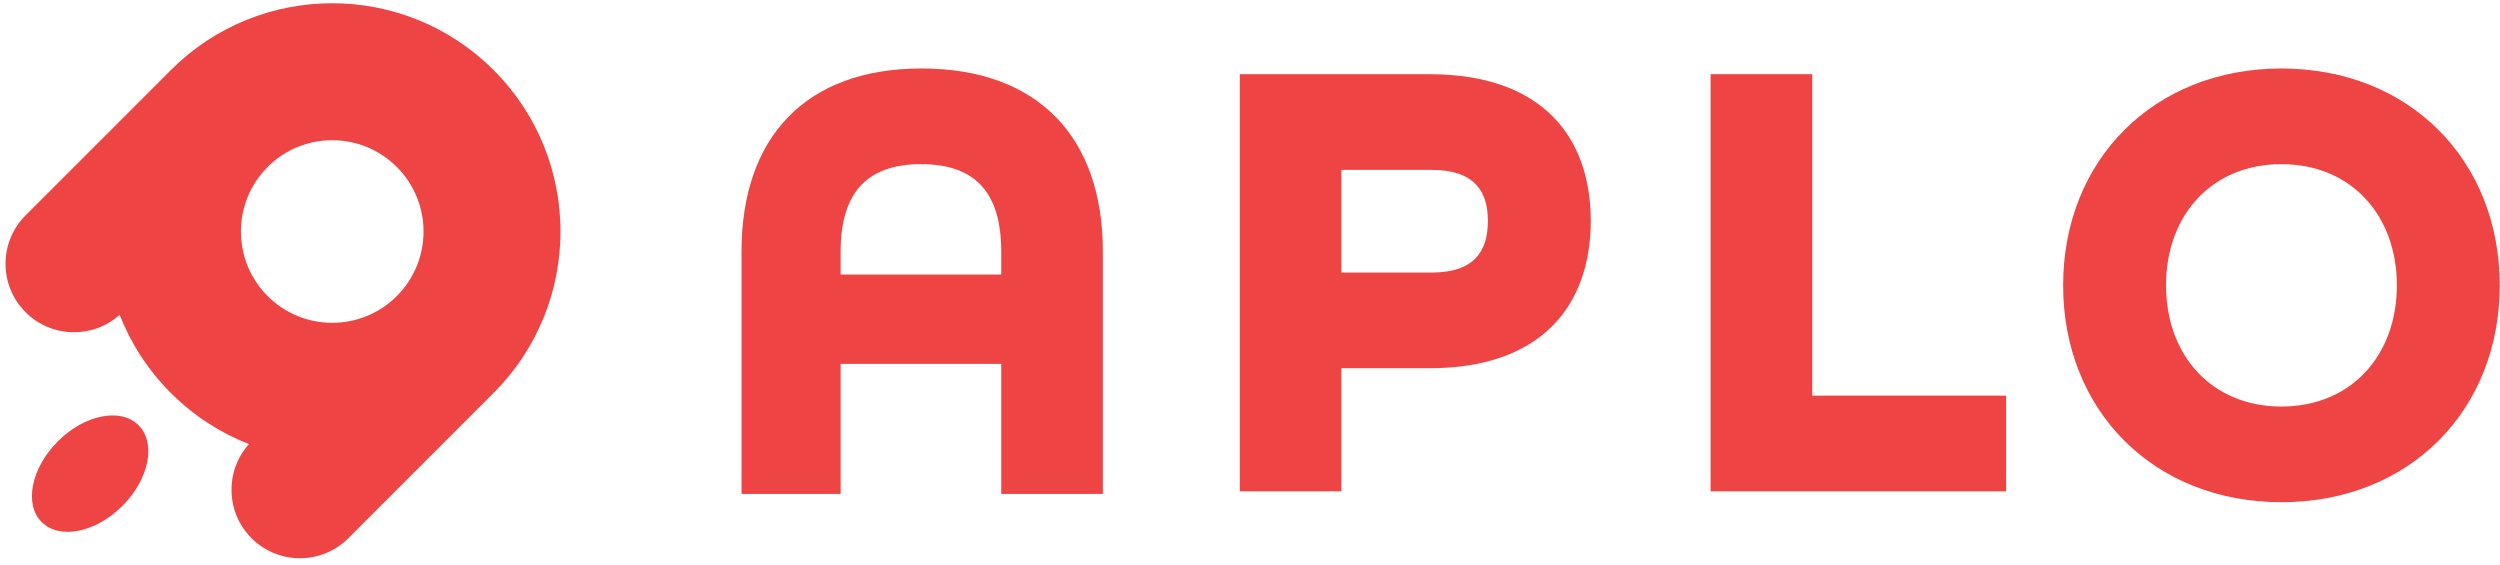
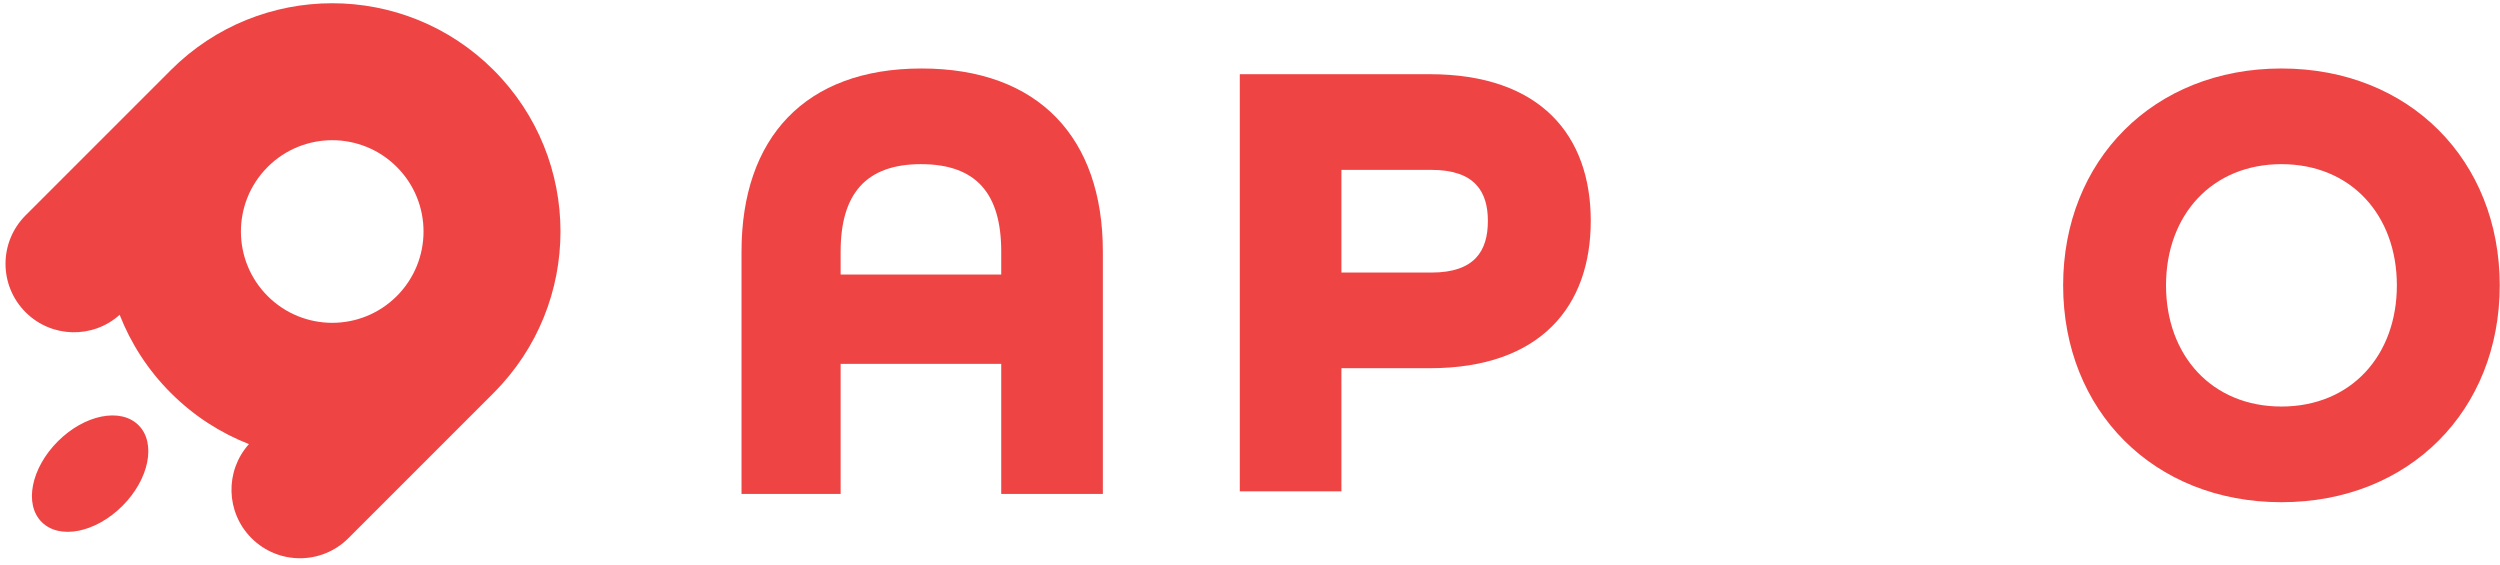
<svg xmlns="http://www.w3.org/2000/svg" fill="none" height="100%" overflow="visible" preserveAspectRatio="none" style="display: block;" viewBox="0 0 177 40" width="100%">
  <g id="logo">
    <g id="symbol">
      <path d="M12.094 4.963C18.405 -1.348 28.638 -1.348 34.949 4.963C41.261 11.274 41.26 21.506 34.949 27.818L34.95 27.819L24.665 38.104C22.772 39.997 19.702 39.997 17.809 38.104C15.979 36.274 15.917 33.346 17.624 31.442C15.61 30.654 13.721 29.447 12.094 27.82C10.466 26.192 9.26 24.303 8.472 22.289C6.568 23.996 3.641 23.935 1.811 22.105C-0.083 20.212 -0.083 17.142 1.811 15.248L12.021 5.038C12.045 5.013 12.069 4.988 12.094 4.963ZM4.095 31.247C5.988 29.354 8.546 28.843 9.809 30.105C11.071 31.367 10.56 33.925 8.666 35.819C6.773 37.712 4.215 38.224 2.952 36.961C1.69 35.699 2.202 33.141 4.095 31.247ZM28.093 11.82C25.569 9.296 21.476 9.295 18.951 11.819L18.952 11.82L18.911 11.86C16.426 14.387 16.439 18.451 18.95 20.962C21.475 23.487 25.568 23.487 28.093 20.962C30.617 18.438 30.617 14.344 28.093 11.82Z" fill="#EF4444" id="Union" />
    </g>
    <g id="APLO">
      <path d="M161.526 35.556C152.466 35.556 146.07 29.053 146.07 20.202C146.07 11.351 152.466 4.849 161.526 4.849C170.586 4.849 176.981 11.351 176.981 20.202C176.981 29.053 170.586 35.556 161.526 35.556ZM161.526 28.782C166.456 28.782 169.698 25.169 169.698 20.202C169.698 15.235 166.456 11.622 161.526 11.622C156.596 11.622 153.354 15.235 153.354 20.202C153.354 25.169 156.596 28.782 161.526 28.782Z" fill="#EF4444" id="Vector" />
-       <path d="M121.111 34.786V5.253H128.306V28.012H142.03V34.786H121.111Z" fill="#EF4444" id="Vector_2" />
      <path d="M87.777 34.786V5.253H101.212C109.117 5.253 112.626 9.633 112.626 15.639C112.626 21.645 109.117 26.07 101.212 26.07H94.972V34.786H87.777ZM94.972 19.297H101.345C104.409 19.297 105.342 17.762 105.342 15.639C105.342 13.562 104.409 12.027 101.345 12.027H94.972V19.297Z" fill="#EF4444" id="Vector_3" />
      <path d="M52.5 34.969V17.809C52.5 9.771 56.986 4.849 65.246 4.849C73.552 4.849 78.082 9.771 78.082 17.809V34.969H70.887V25.761H59.517V34.969H52.5ZM59.517 19.439H70.887V17.809C70.887 13.745 69.155 11.622 65.202 11.622C61.294 11.622 59.517 13.745 59.517 17.809V19.439Z" fill="#EF4444" id="Vector_4" />
    </g>
  </g>
</svg>